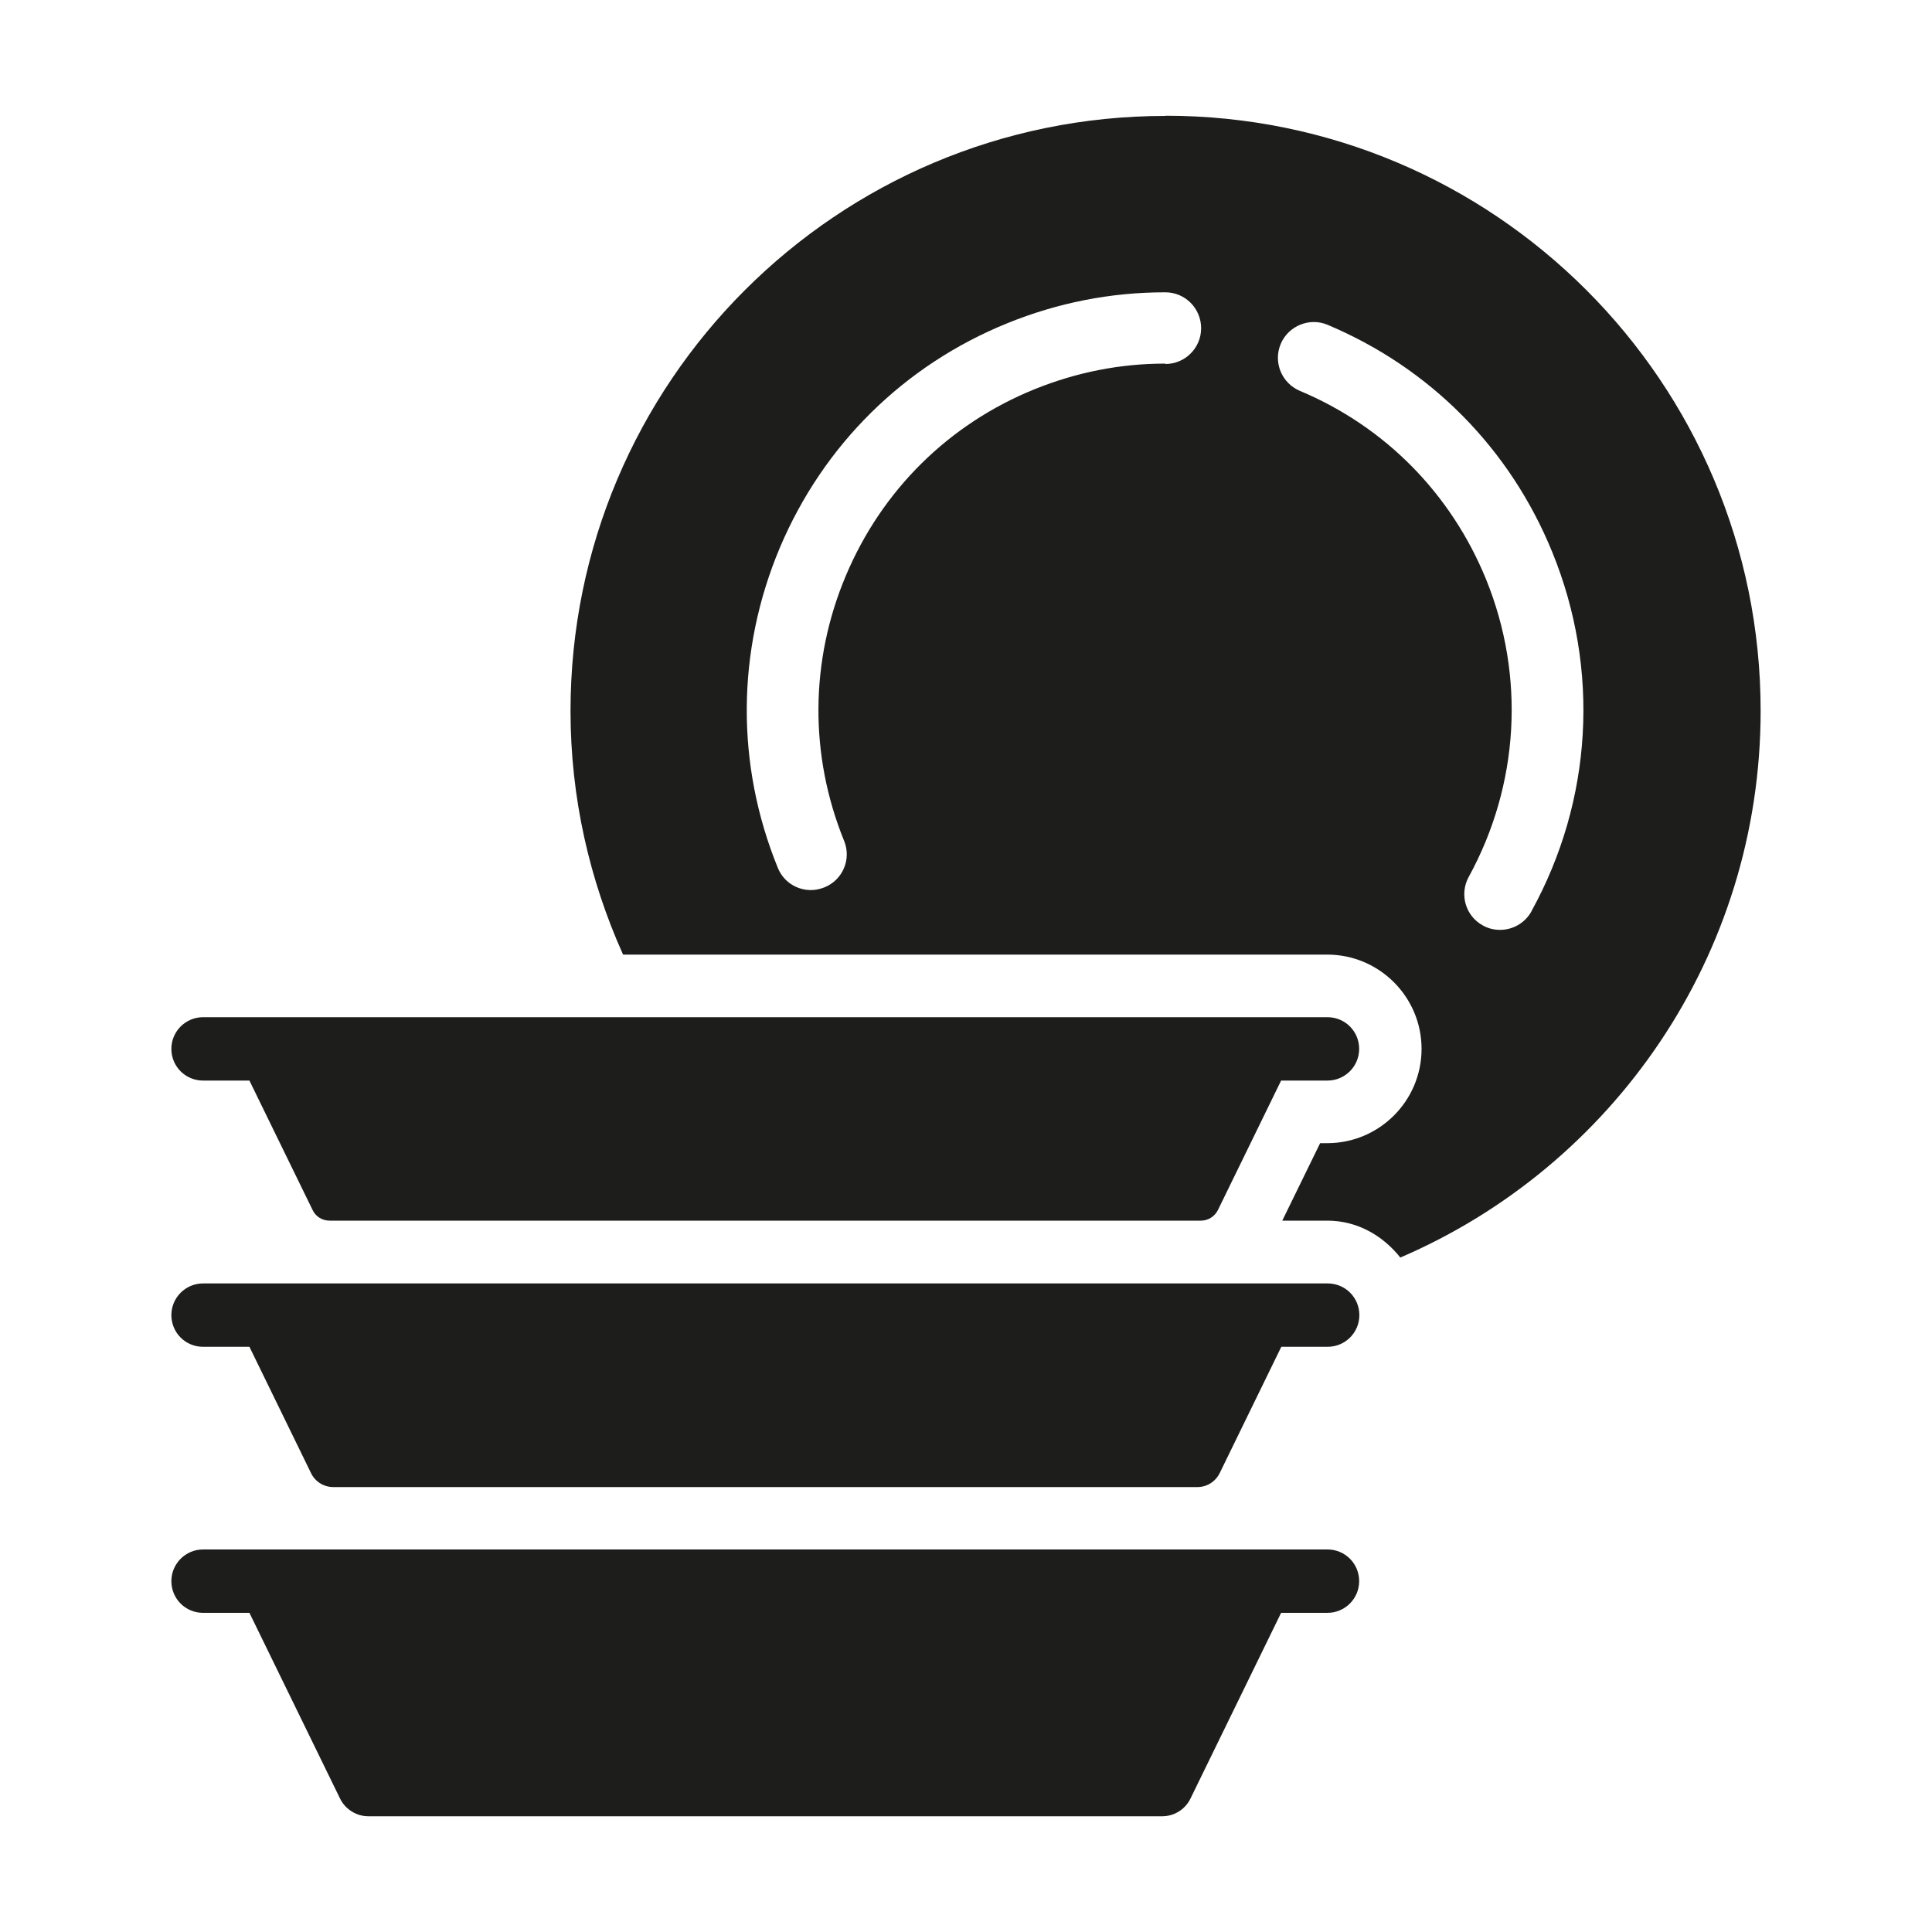
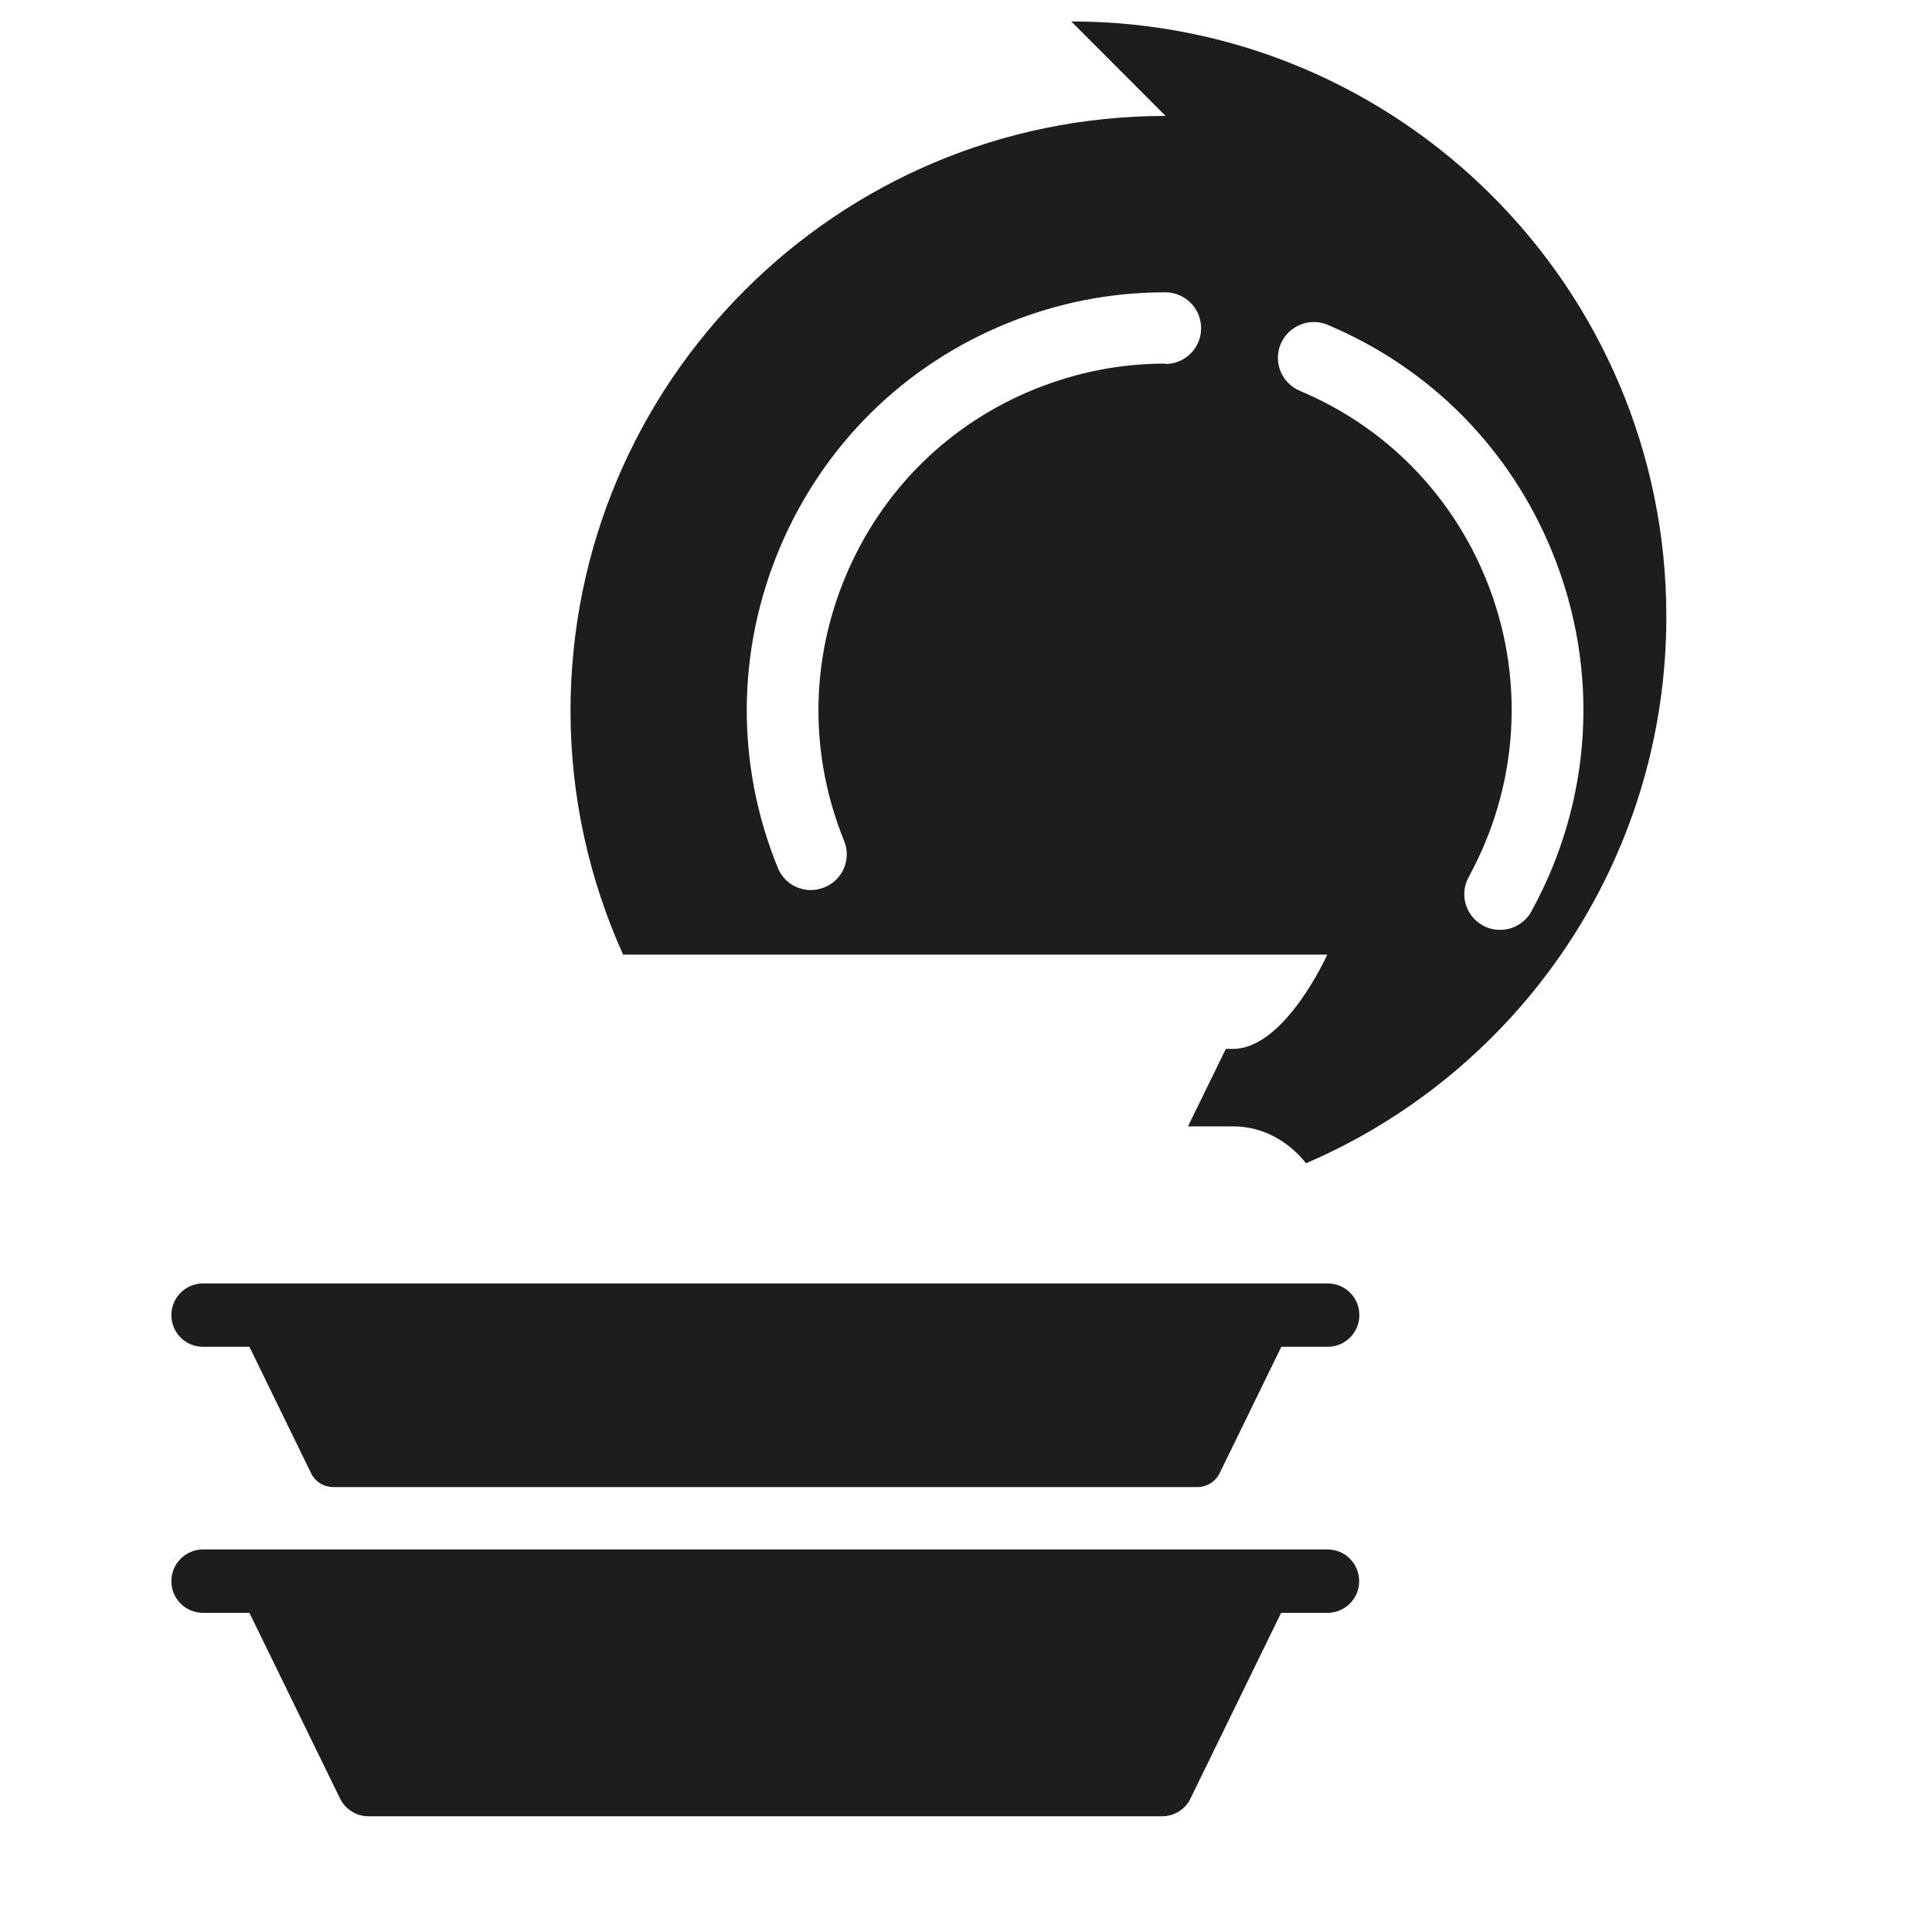
<svg xmlns="http://www.w3.org/2000/svg" id="uuid-64b13973-95e5-4277-bc55-71a6a013f3ea" viewBox="0 0 100 100">
  <defs>
    <style>.uuid-862dbb40-c632-47a4-94b6-3d4baa3d0178{fill:#1d1d1b;stroke-width:0px;}</style>
  </defs>
  <path class="uuid-862dbb40-c632-47a4-94b6-3d4baa3d0178" d="M68.7,80.2H10.51c-.9,0-1.64.73-1.64,1.64s.73,1.64,1.64,1.64h2.4l4.69,9.61c.27.56.85.92,1.47.92h41.08c.63,0,1.2-.36,1.47-.92l4.69-9.61h2.4c.9,0,1.64-.73,1.64-1.64s-.73-1.64-1.64-1.64Z" />
  <path class="uuid-862dbb40-c632-47a4-94b6-3d4baa3d0178" d="M68.7,66.43H10.51c-.9,0-1.64.73-1.64,1.64s.73,1.64,1.64,1.64h2.4l3.19,6.54c.21.44.66.72,1.15.72h44.73c.49,0,.93-.28,1.15-.72l3.19-6.54h2.4c.9,0,1.64-.73,1.64-1.64s-.73-1.64-1.64-1.64Z" />
-   <path class="uuid-862dbb40-c632-47a4-94b6-3d4baa3d0178" d="M60.33,6c-17.01,0-30.8,13.79-30.8,30.8,0,4.5.99,8.76,2.72,12.61h36.45c2.69,0,4.88,2.19,4.88,4.88s-2.19,4.88-4.88,4.88h-.37l-1.96,4.01h2.33c1.56,0,2.88.78,3.78,1.91,10.97-4.71,18.65-15.61,18.65-28.3,0-17.01-13.79-30.8-30.8-30.8ZM60.33,18.82h-.03c-2.32,0-4.59.45-6.76,1.33-4.44,1.8-7.9,5.23-9.76,9.65-1.86,4.41-1.89,9.29-.09,13.72.39.95-.07,2.03-1.02,2.41-.23.09-.46.14-.7.14-.73,0-1.42-.43-1.71-1.15-2.18-5.35-2.14-11.23.1-16.56,2.25-5.33,6.43-9.46,11.78-11.63,2.61-1.06,5.35-1.6,8.15-1.6h.03c1.02,0,1.85.83,1.85,1.86,0,1.02-.83,1.85-1.85,1.85ZM79.27,47.17c-.34.61-.97.96-1.63.96-.3,0-.61-.07-.89-.23-.9-.49-1.22-1.62-.73-2.51,2.61-4.76,2.94-10.38.9-15.4-1.81-4.44-5.23-7.91-9.64-9.76-.94-.4-1.39-1.48-.99-2.43.4-.94,1.49-1.38,2.42-.99,5.33,2.24,9.46,6.42,11.64,11.78,2.47,6.06,2.08,12.83-1.08,18.57Z" />
-   <path class="uuid-862dbb40-c632-47a4-94b6-3d4baa3d0178" d="M10.51,55.93h2.4l3.27,6.7c.16.34.5.55.88.55h45.1c.37,0,.71-.21.88-.55l3.27-6.7h2.4c.9,0,1.64-.73,1.64-1.64s-.73-1.64-1.64-1.64H10.51c-.9,0-1.64.73-1.64,1.64s.73,1.64,1.64,1.64Z" />
+   <path class="uuid-862dbb40-c632-47a4-94b6-3d4baa3d0178" d="M60.33,6c-17.01,0-30.8,13.79-30.8,30.8,0,4.5.99,8.76,2.72,12.61h36.45s-2.19,4.88-4.88,4.88h-.37l-1.96,4.01h2.33c1.56,0,2.88.78,3.78,1.91,10.97-4.71,18.65-15.61,18.65-28.3,0-17.01-13.79-30.8-30.8-30.8ZM60.33,18.82h-.03c-2.32,0-4.59.45-6.76,1.33-4.44,1.8-7.9,5.23-9.76,9.65-1.86,4.41-1.89,9.29-.09,13.72.39.95-.07,2.03-1.02,2.41-.23.09-.46.14-.7.14-.73,0-1.42-.43-1.71-1.15-2.18-5.35-2.14-11.23.1-16.56,2.25-5.33,6.43-9.46,11.78-11.63,2.61-1.06,5.35-1.6,8.15-1.6h.03c1.02,0,1.85.83,1.85,1.86,0,1.02-.83,1.85-1.85,1.85ZM79.27,47.17c-.34.61-.97.96-1.63.96-.3,0-.61-.07-.89-.23-.9-.49-1.22-1.62-.73-2.51,2.61-4.76,2.94-10.38.9-15.4-1.81-4.44-5.23-7.91-9.64-9.76-.94-.4-1.39-1.48-.99-2.43.4-.94,1.49-1.38,2.42-.99,5.33,2.24,9.46,6.42,11.64,11.78,2.47,6.06,2.08,12.83-1.08,18.57Z" />
</svg>